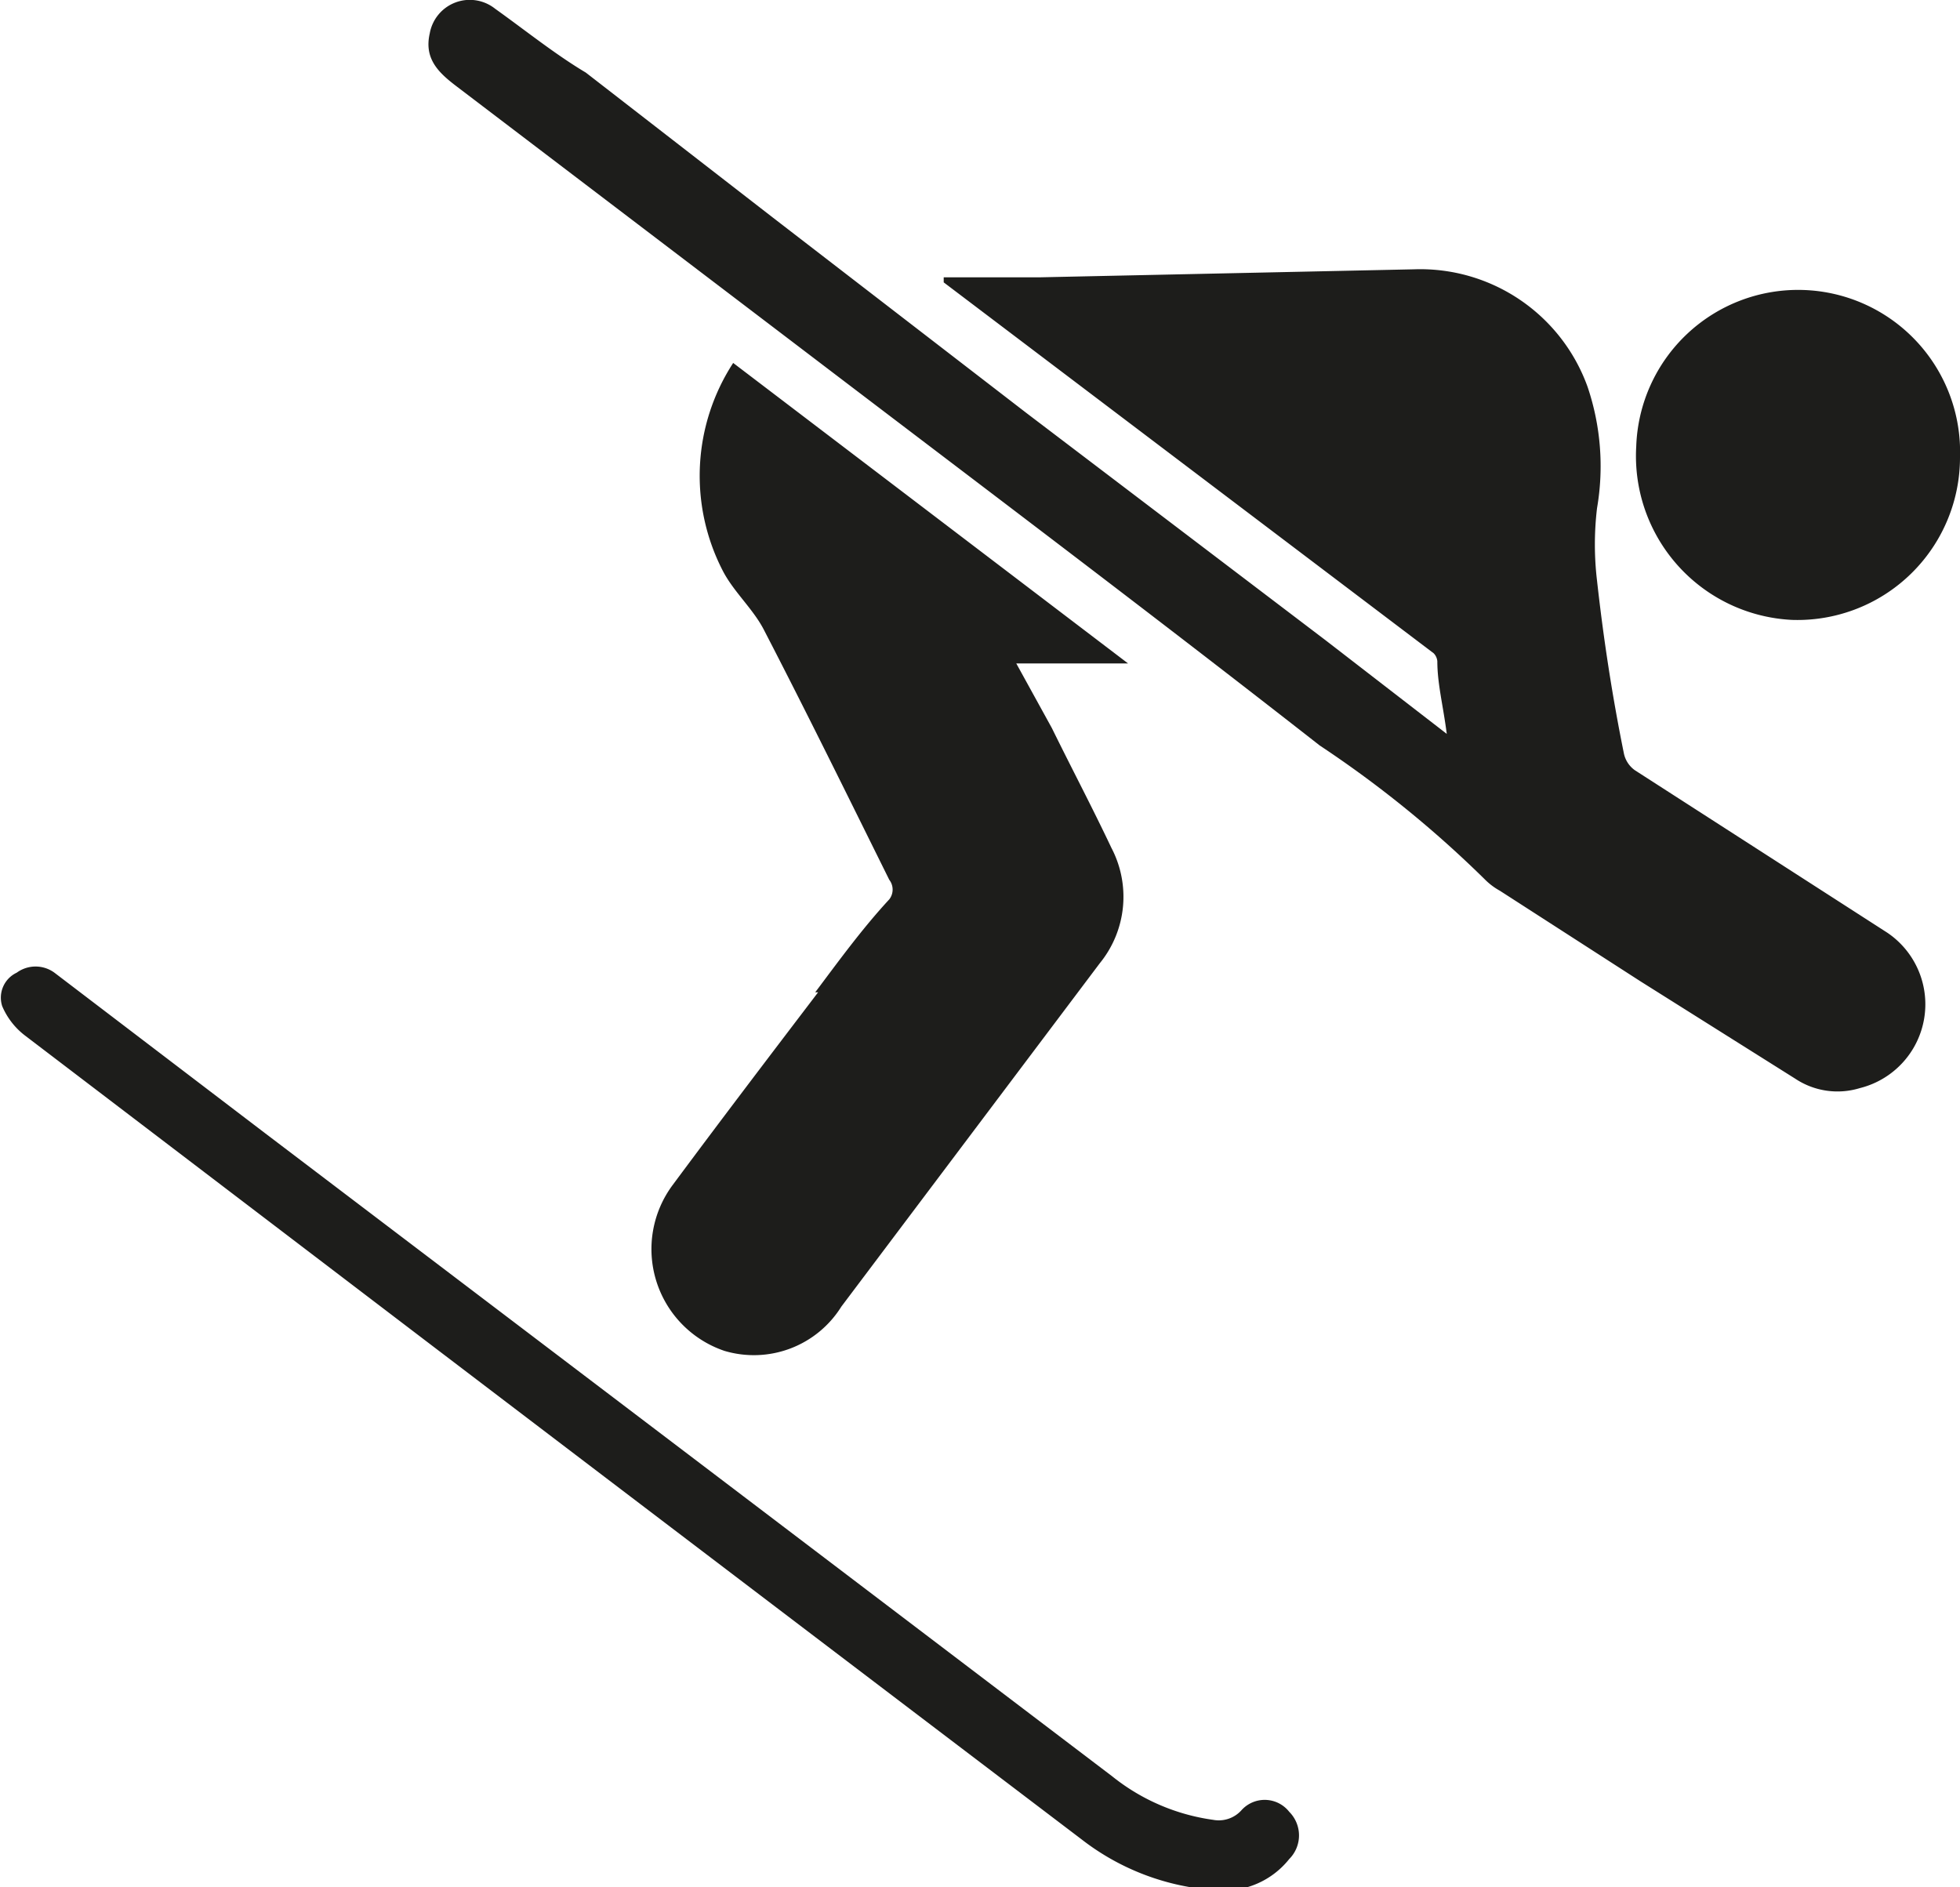
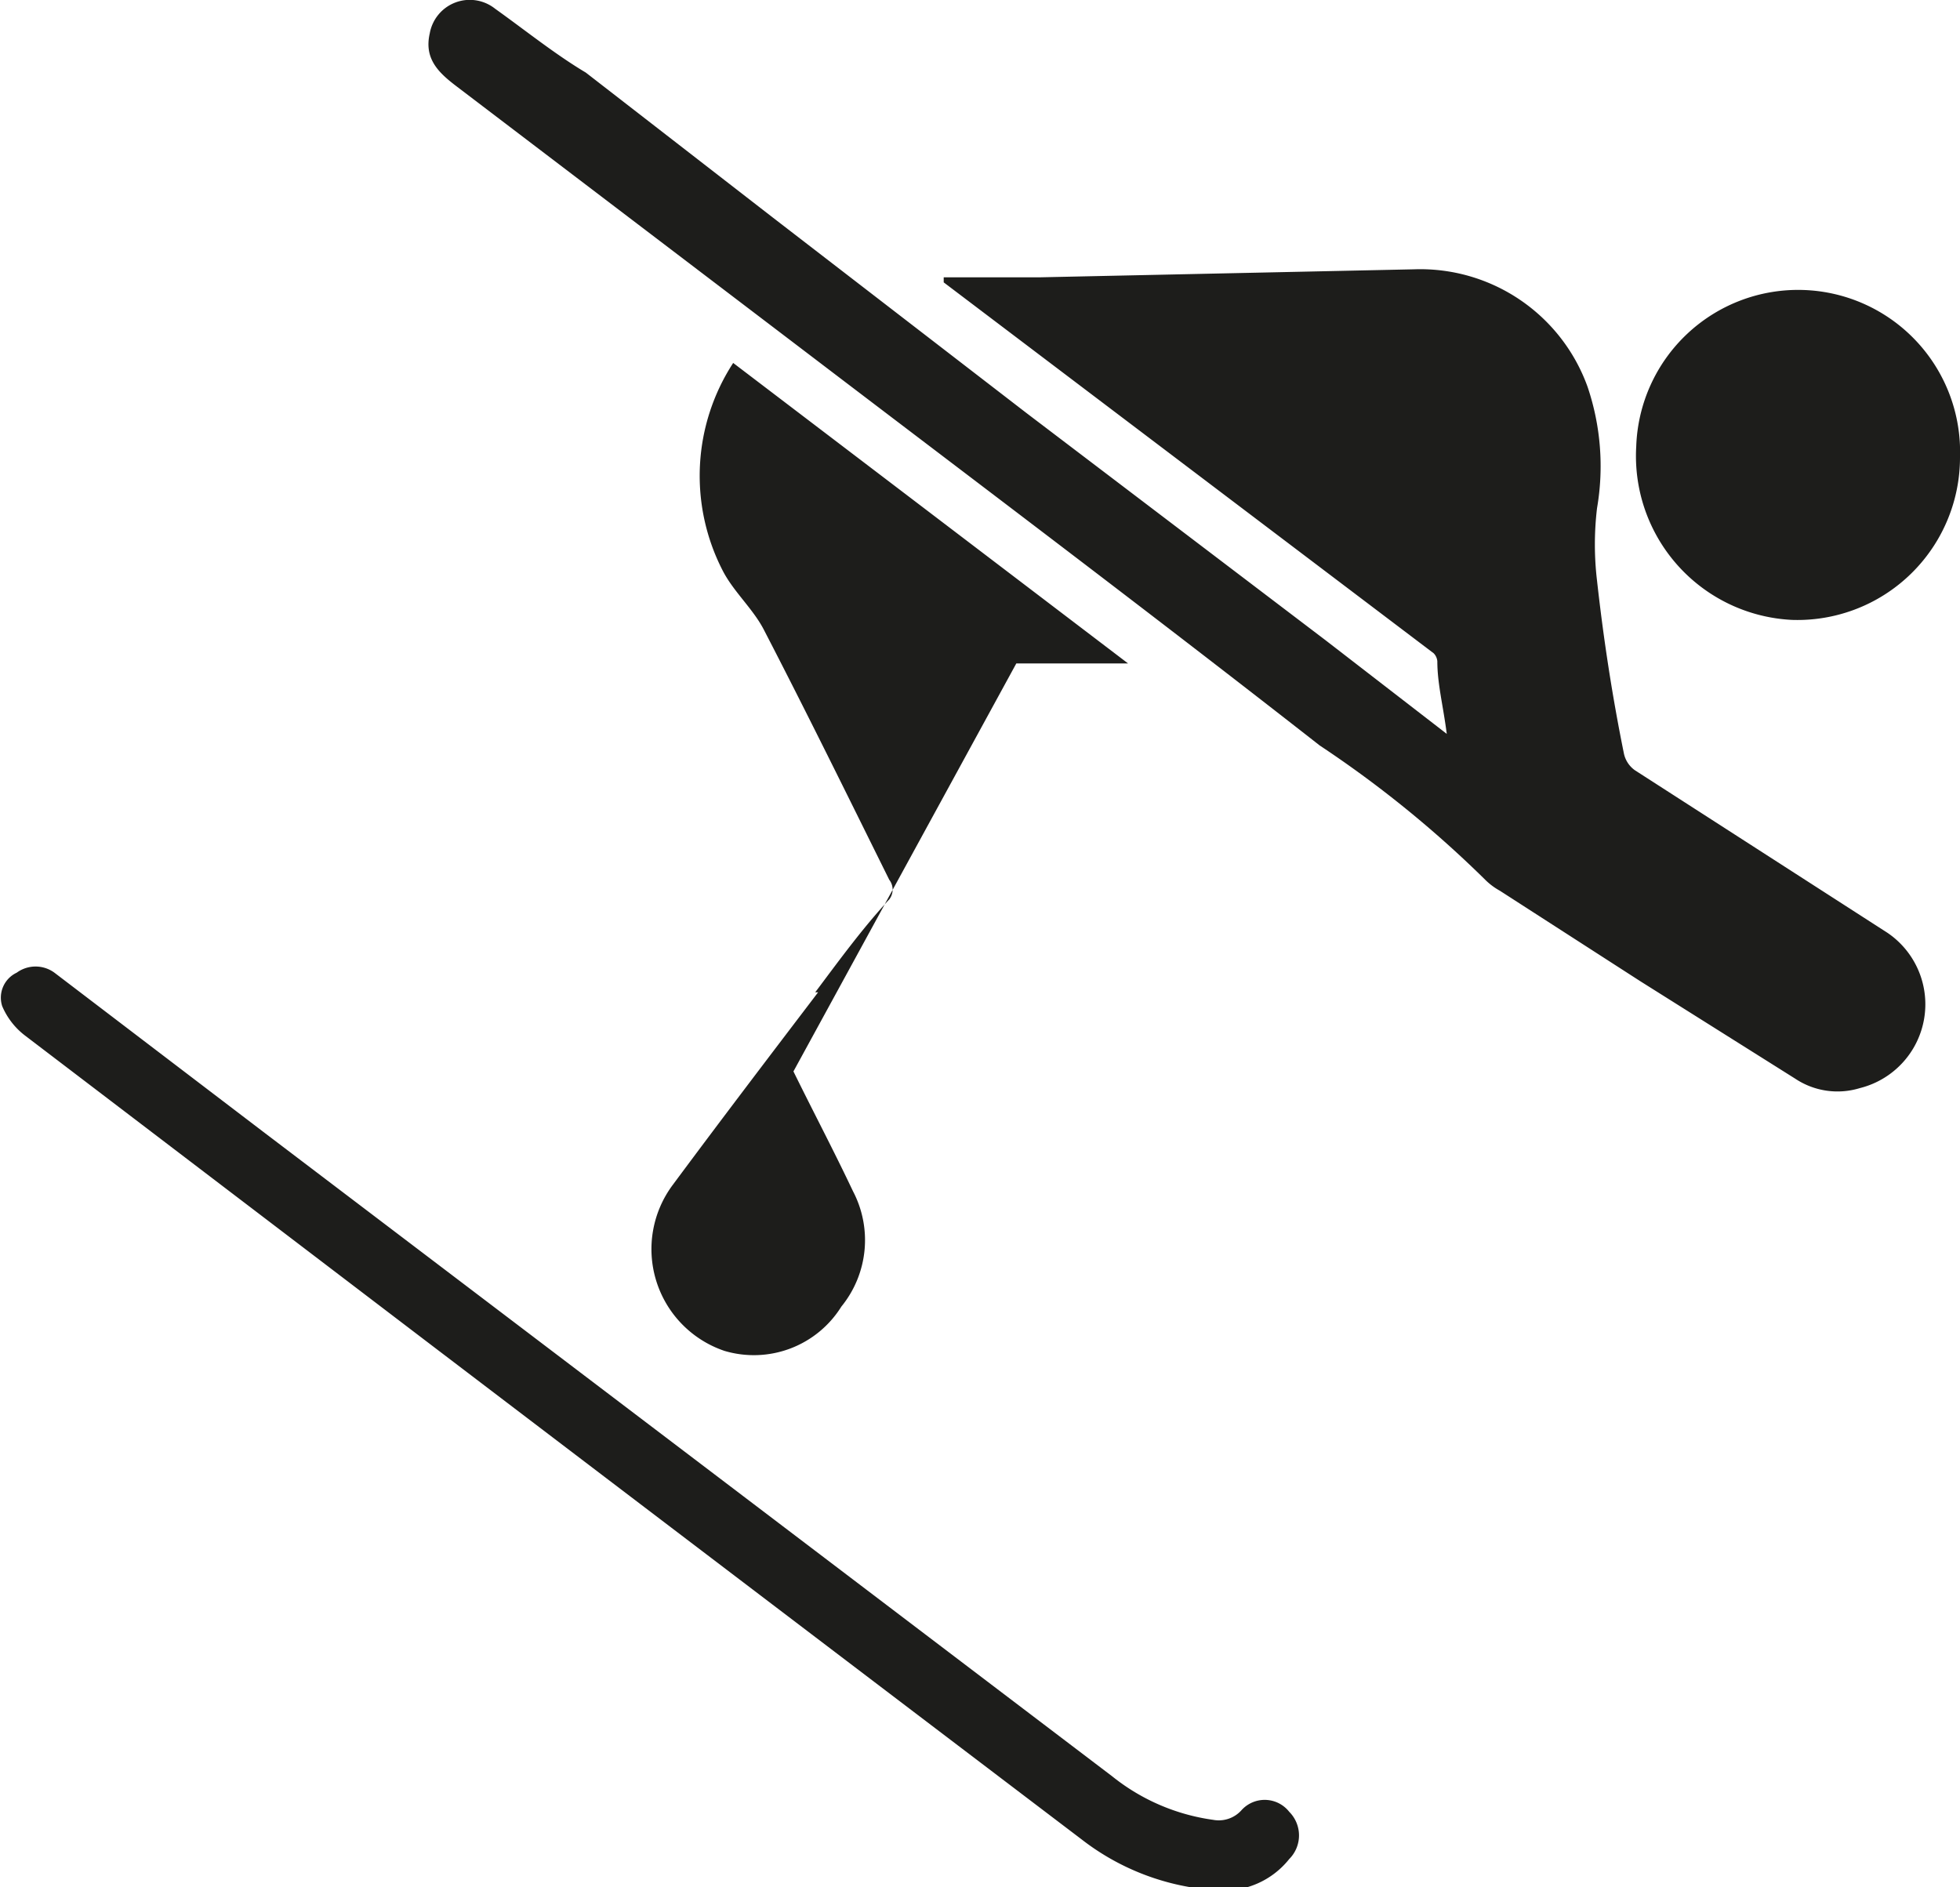
<svg xmlns="http://www.w3.org/2000/svg" viewBox="0 0 27 26">
  <title>icon-ski</title>
  <g id="Calque_2" data-name="Calque 2">
    <g id="Calque_1-2" data-name="Calque 1">
-       <path d="M26,12.85l-3.48-2.24a.38.38,0,0,1-.15-.23C22.21,9.59,22.09,8.81,22,8a4.23,4.23,0,0,1,0-1,3.41,3.41,0,0,0-.13-1.67,2.45,2.45,0,0,0-2.39-1.62l-5.14.11H13v.07l0,0L19.75,9a.18.18,0,0,1,.05.11c0,.31.08.61.13,1L18.26,8.82,14.14,5.69,10.65,3l-2.58-2C7.65.75,7.24.42,6.82.12a.56.56,0,0,0-.9.34c-.08.35.12.54.37.73l4.89,3.72c2.35,1.79,4.7,3.56,7,5.36a15.25,15.25,0,0,1,2.29,1.86.9.9,0,0,0,.19.14l1.94,1.25,2.13,1.34a1.05,1.05,0,0,0,.89.13A1.19,1.19,0,0,0,26,12.85Zm-14.73.82c-.67.88-1.34,1.76-2,2.65a1.48,1.48,0,0,0,.71,2.29A1.42,1.42,0,0,0,11.59,18l3.56-4.73a1.45,1.45,0,0,0,.16-1.59c-.26-.55-.55-1.1-.82-1.65L14,9.14h1.54L10.1,5a2.85,2.85,0,0,0-.15,2.85c.15.3.43.54.58.84.59,1.14,1.15,2.28,1.72,3.43a.22.22,0,0,1,0,.27C11.88,12.79,11.56,13.23,11.23,13.67ZM17.1,24.94a.42.42,0,0,1-.39.13,2.84,2.84,0,0,1-1.39-.6L10,20.43,3.65,15.61.75,13.4a.44.44,0,0,0-.52,0,.38.38,0,0,0-.2.46,1,1,0,0,0,.32.41l5.5,4.19q4.52,3.44,9.05,6.88a3.36,3.36,0,0,0,1.86.7,1.15,1.15,0,0,0,1-.43.46.46,0,0,0,0-.65A.43.43,0,0,0,17.1,24.94Zm7.59-16.4A2.24,2.24,0,0,0,27,6.3a2.23,2.23,0,1,0-4.46-.15A2.26,2.26,0,0,0,24.69,8.54Z" style="fill:#1d1d1b" />
+       <path d="M26,12.85l-3.48-2.24a.38.38,0,0,1-.15-.23C22.21,9.59,22.09,8.81,22,8a4.23,4.23,0,0,1,0-1,3.41,3.41,0,0,0-.13-1.67,2.45,2.45,0,0,0-2.39-1.62l-5.14.11H13v.07l0,0L19.75,9a.18.18,0,0,1,.05.11c0,.31.08.61.13,1L18.26,8.82,14.14,5.69,10.65,3l-2.58-2C7.65.75,7.24.42,6.82.12a.56.56,0,0,0-.9.34c-.08.35.12.54.37.73l4.89,3.72c2.35,1.79,4.7,3.56,7,5.36a15.25,15.25,0,0,1,2.29,1.86.9.9,0,0,0,.19.14l1.94,1.25,2.13,1.34a1.05,1.05,0,0,0,.89.13A1.19,1.19,0,0,0,26,12.85Zm-14.73.82c-.67.88-1.34,1.76-2,2.65a1.48,1.48,0,0,0,.71,2.29A1.42,1.42,0,0,0,11.59,18a1.45,1.45,0,0,0,.16-1.59c-.26-.55-.55-1.1-.82-1.65L14,9.14h1.54L10.1,5a2.85,2.85,0,0,0-.15,2.85c.15.3.43.54.58.84.59,1.14,1.15,2.28,1.72,3.43a.22.22,0,0,1,0,.27C11.88,12.79,11.56,13.23,11.23,13.67ZM17.1,24.94a.42.42,0,0,1-.39.13,2.84,2.84,0,0,1-1.39-.6L10,20.43,3.65,15.61.75,13.4a.44.44,0,0,0-.52,0,.38.38,0,0,0-.2.46,1,1,0,0,0,.32.41l5.5,4.19q4.52,3.44,9.05,6.88a3.36,3.36,0,0,0,1.86.7,1.15,1.15,0,0,0,1-.43.46.46,0,0,0,0-.65A.43.43,0,0,0,17.1,24.94Zm7.59-16.4A2.24,2.24,0,0,0,27,6.3a2.23,2.23,0,1,0-4.46-.15A2.26,2.26,0,0,0,24.69,8.54Z" style="fill:#1d1d1b" />
    </g>
  </g>
</svg>